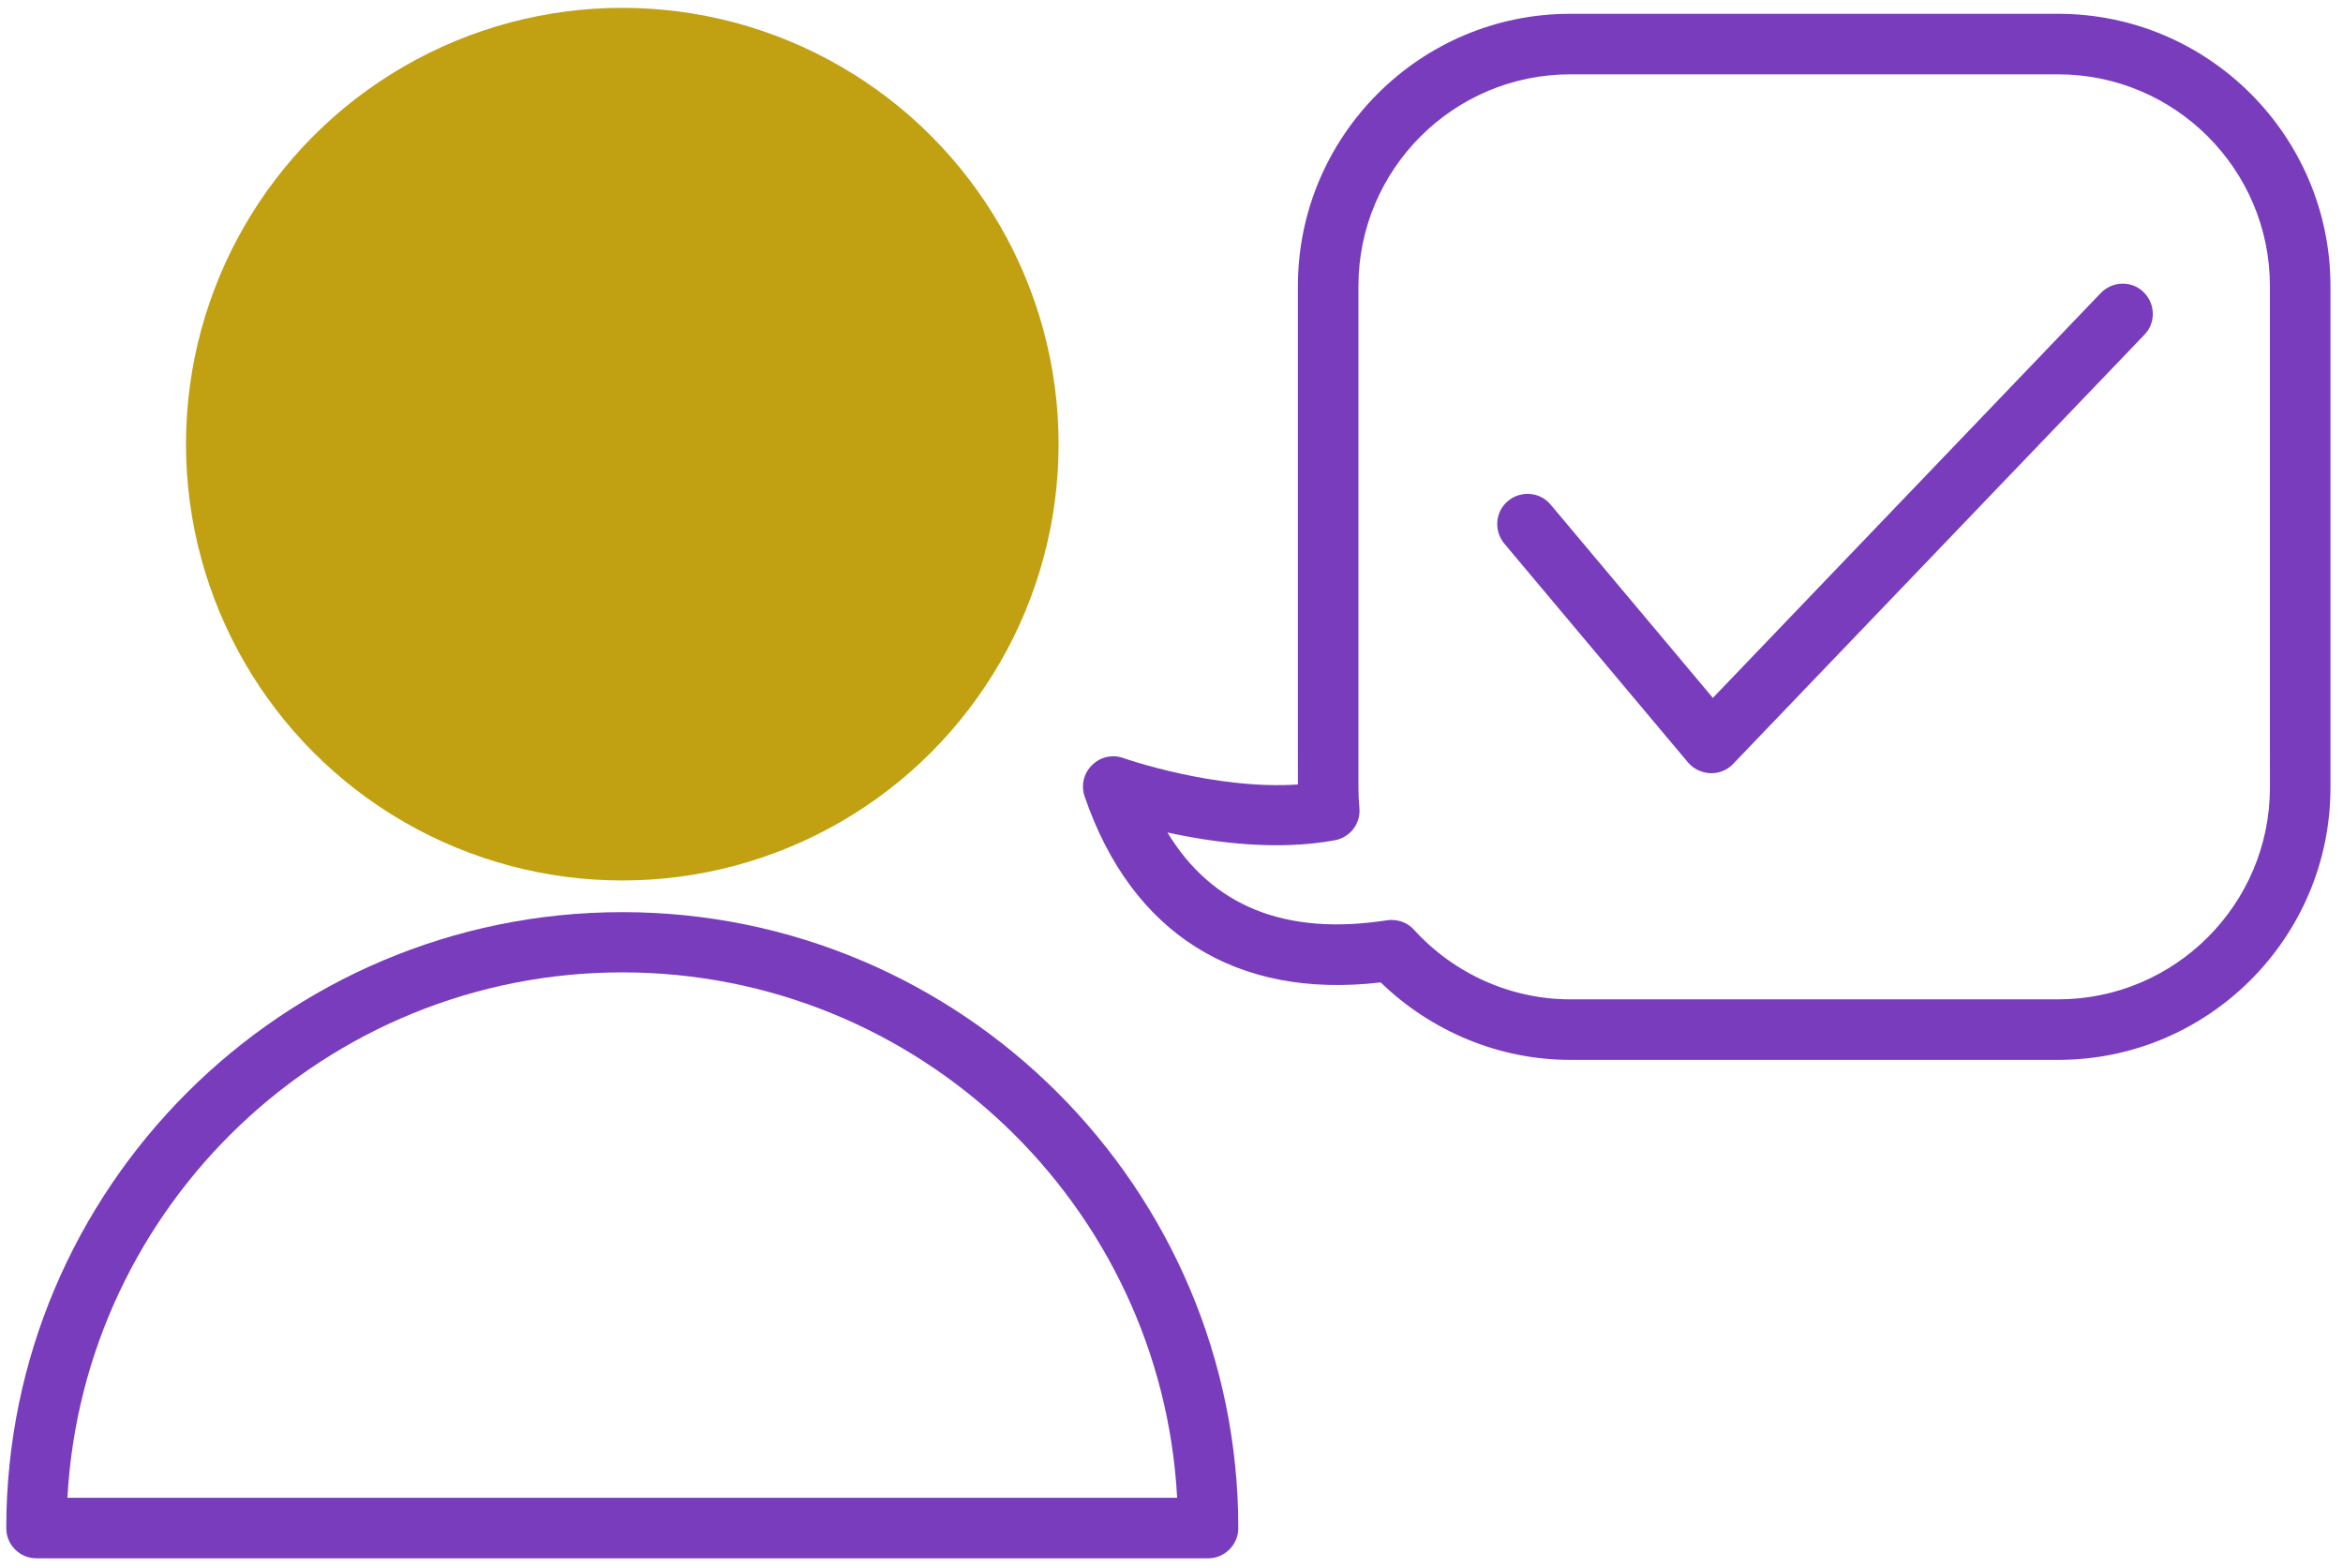
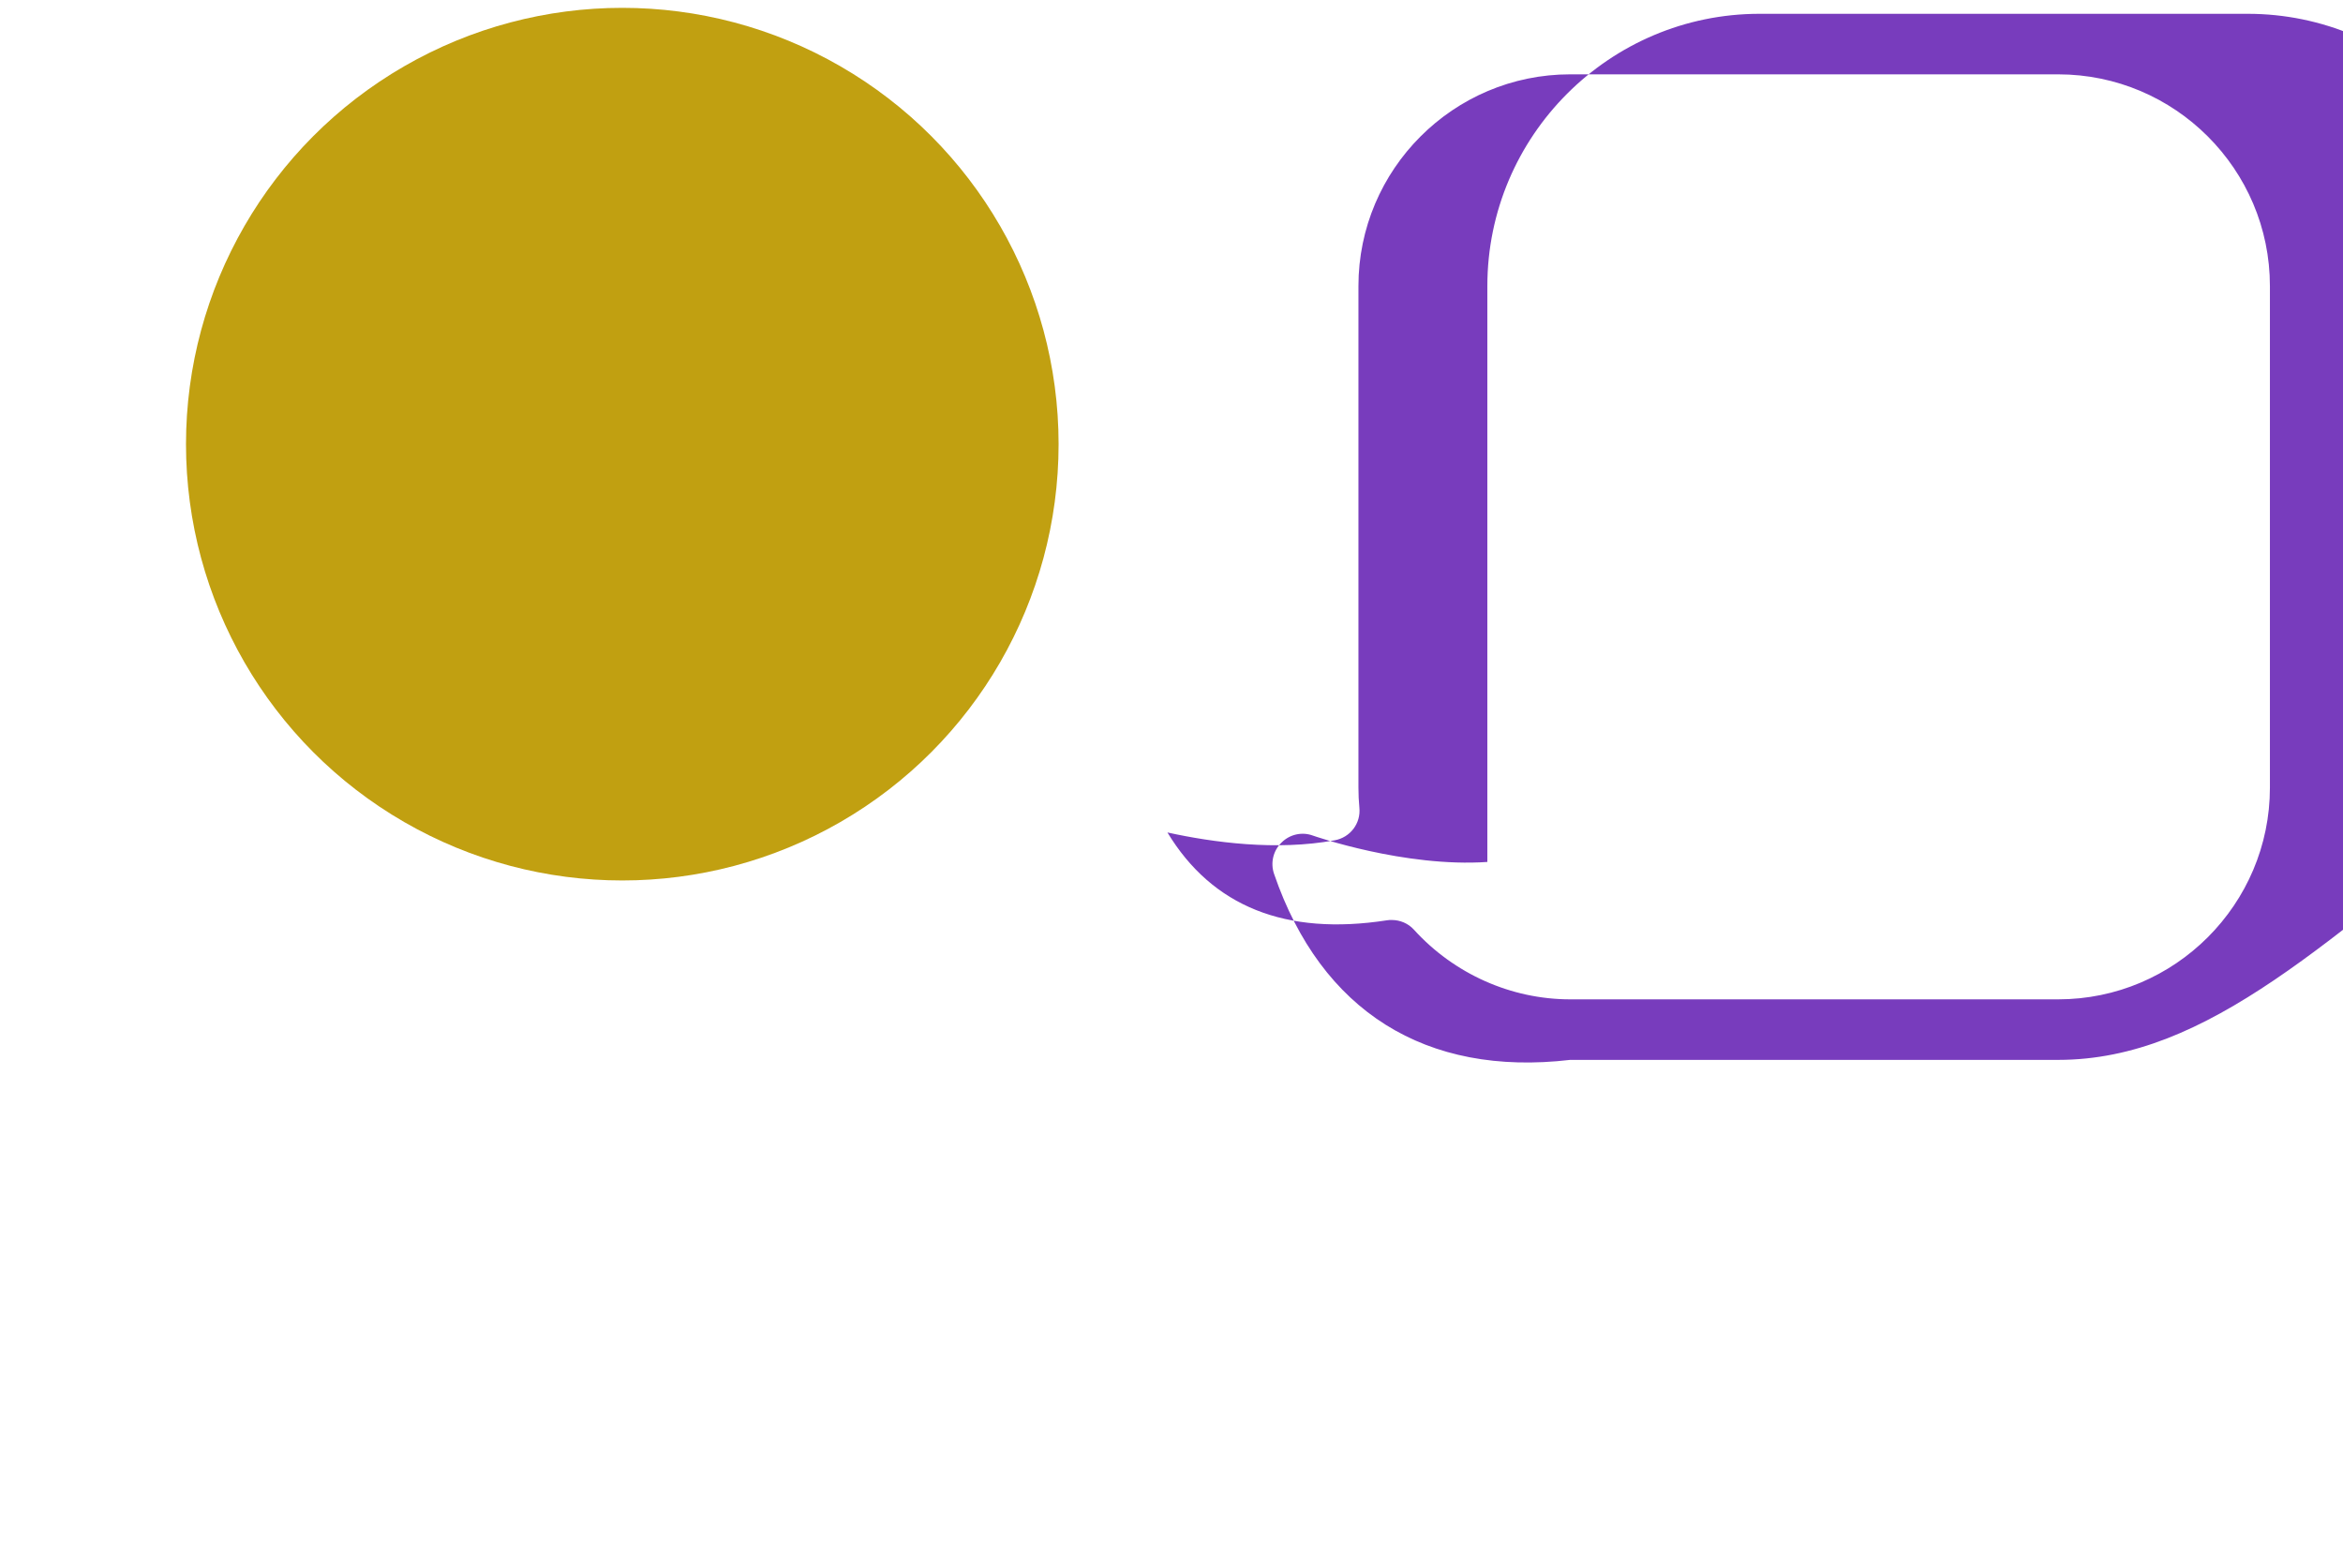
<svg xmlns="http://www.w3.org/2000/svg" version="1.1" id="Calque_1" x="0px" y="0px" viewBox="0 0 747 500" style="enable-background:new 0 0 747 500;" xml:space="preserve">
  <style type="text/css">
	.st0{fill:#C1A011;}
	.st1{fill:#783CBD;}
</style>
  <g>
    <g>
      <circle class="st0" cx="198.4" cy="141.6" r="139.1" />
    </g>
    <g>
-       <path class="st1" d="M385.2,496.8H11.6c-5.3,0-9.6-4.3-9.6-9.6c0-108.3,88.1-196.4,196.4-196.4s196.4,88.1,196.4,196.4    C394.8,492.4,390.5,496.8,385.2,496.8z M21.5,477.5h353.8c-5-93.2-82.4-167.5-176.9-167.5S26.6,384.3,21.5,477.5z" />
+       </g>
+     <g>
+       <path class="st1" d="M656.2,337.9H500.6c-46,5.4-79.4-15.5-94.4-59.3c-1.2-3.5-0.3-7.4,2.4-10    c2.6-2.6,6.5-3.5,10-2.2c0.3,0.1,29.2,10.2,55.6,8.4V91.2c0-47.8,38.9-86.8,86.8-86.8h155.6c47.8,0,86.8,38.9,86.8,86.8v159.9    C743,298.9,704.1,337.9,656.2,337.9z M443.7,293.3c2.7,0,5.3,1.1,7.1,3.1c12.8,14.1,31,22.2,49.8,22.2h155.6    c37.2,0,67.5-30.3,67.5-67.5V91.2c0-37.2-30.3-67.5-67.5-67.5H500.6c-37.2,0-67.5,30.3-67.5,67.5v159.9c0,2.2,0.1,4.3,0.3,6.4    c0.5,5-2.9,9.5-7.9,10.4c-18.6,3.4-38.7,0.7-53.3-2.5c14.3,23.6,37.7,33,70,28C442.7,293.3,443.2,293.3,443.7,293.3z" />
    </g>
    <g>
-       <path class="st1" d="M656.2,337.9H500.6c-22.5,0-44.2-9-60.4-24.7c-46,5.4-79.4-15.5-94.4-59.3c-1.2-3.5-0.3-7.4,2.4-10    c2.6-2.6,6.5-3.5,10-2.2c0.3,0.1,29.2,10.2,55.6,8.4V91.2c0-47.8,38.9-86.8,86.8-86.8h155.6c47.8,0,86.8,38.9,86.8,86.8v159.9    C743,298.9,704.1,337.9,656.2,337.9z M443.7,293.3c2.7,0,5.3,1.1,7.1,3.1c12.8,14.1,31,22.2,49.8,22.2h155.6    c37.2,0,67.5-30.3,67.5-67.5V91.2c0-37.2-30.3-67.5-67.5-67.5H500.6c-37.2,0-67.5,30.3-67.5,67.5v159.9c0,2.2,0.1,4.3,0.3,6.4    c0.5,5-2.9,9.5-7.9,10.4c-18.6,3.4-38.7,0.7-53.3-2.5c14.3,23.6,37.7,33,70,28C442.7,293.3,443.2,293.3,443.7,293.3z" />
-     </g>
-     <g>
-       <path class="st1" d="M545.6,246.5c-0.1,0-0.2,0-0.3,0c-2.7-0.1-5.3-1.3-7.1-3.4l-58.6-69.8c-3.4-4.1-2.9-10.2,1.2-13.6    c4.1-3.4,10.2-2.9,13.6,1.2l51.7,61.6L669.8,93.4c3.7-3.8,9.8-4,13.6-0.3c3.8,3.7,4,9.8,0.3,13.6L552.5,243.6    C550.7,245.5,548.2,246.5,545.6,246.5z" />
-     </g>
+       </g>
  </g>
</svg>